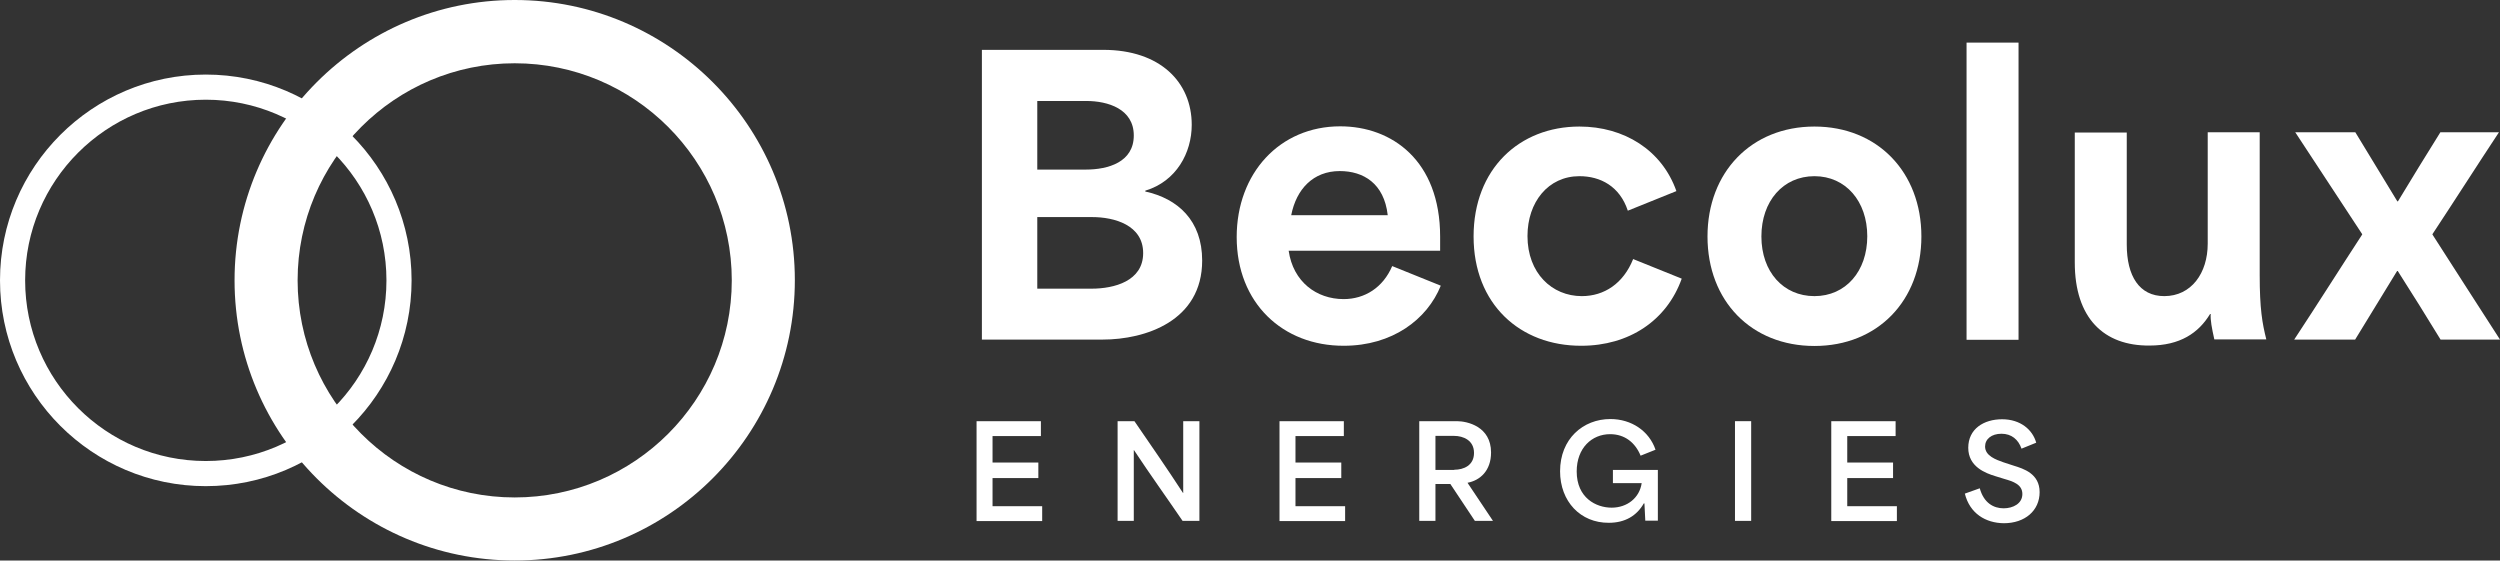
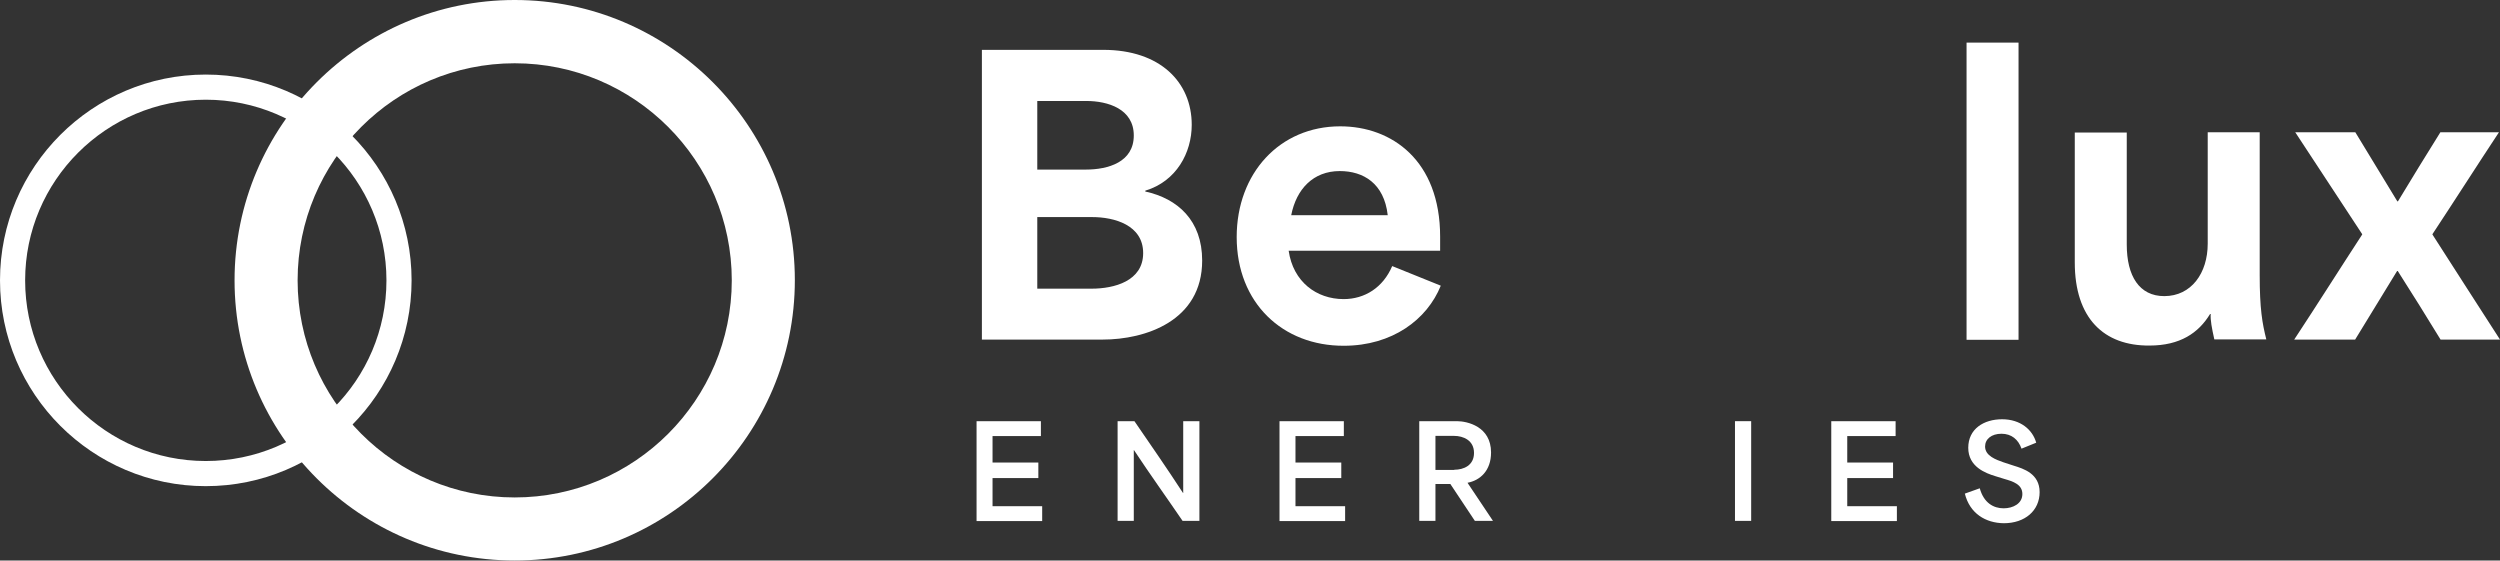
<svg xmlns="http://www.w3.org/2000/svg" id="Calque_2" data-name="Calque 2" viewBox="0 0 1173.5 263.1">
  <rect x="0" y="0" width="1173.5" height="263.1" fill="#333333" stroke="none" />
  <defs>
    <style>
      .cls-1 {
        isolation: isolate;
      }

      .cls-2 {
        fill: #fff;
        stroke-width: 0px;
      }
    </style>
  </defs>
  <g id="GRAPHIC">
    <g>
      <g>
        <path class="cls-2" d="m460.9,23.4h57c26.7,0,41.5,15.2,41.5,35.2,0,13.1-7.2,26.5-21.8,30.9v.4c15.2,3.3,26.7,13.6,26.7,32.4,0,28.4-26.7,37.1-46.7,37.1h-56.7V23.4h0Zm48.8,56.2c10.5,0,22.5-3.5,22.5-16s-12.2-16.2-22.3-16.2h-23v32.2h22.8Zm2.7,55.9c10.5,0,24.2-3.5,24.2-16.7s-13.6-16.9-23.9-16.9h-25.8v33.6h25.5Z" />
        <path class="cls-2" d="m580.5,111.3c0-30,20.2-52,48.6-52,24.2,0,46.9,16,46.9,51.8v6.6h-71.1c2.1,14.6,13.1,22.7,25.8,22.7,9.9,0,18.5-5.4,22.8-15.5l22.8,9.2c-6.4,15.9-22.8,28.2-45.5,28.2-28.7.1-50.3-20.1-50.3-51h0Zm70.9-10.3c-1.7-15-11.5-20.7-22.5-20.7-12.5,0-20.4,8.5-22.8,20.7h45.3Z" />
-         <path class="cls-2" d="m691.7,111c0-31.6,21.4-51.6,49.7-51.6,20.9,0,38.7,11,45.5,30.3l-22.8,9.2c-3.8-11.5-12.9-16.2-22.7-16.2-14.7,0-24.4,12.2-24.4,28.1,0,17.4,11.5,28.2,25.5,28.2,10.5,0,19.5-5.9,24.1-17.4l22.8,9.2c-7,19.7-24.8,31.5-47.1,31.5-28.8.1-50.6-19.6-50.6-51.3h0Z" />
-         <path class="cls-2" d="m801.5,111c0-30.2,20.6-51.6,50.2-51.6s50.2,21.4,50.2,51.6-20.6,51.4-50.2,51.4-50.2-21.1-50.2-51.4Zm50.2,28c14.7,0,24.8-11.7,24.8-28.1s-10.1-28.2-24.8-28.2-24.9,11.7-24.9,28.3,10.3,28,24.9,28Z" />
        <path class="cls-2" d="m923.1,20h24.4v139.5h-24.4V20Z" />
        <path class="cls-2" d="m973.9,123.2v-61h24.4v52.6c0,14.8,5.9,24.2,17.6,24.2,12.7,0,20.4-10.8,20.4-24.6v-52.3h24.4v66.9c0,16,1.2,22.7,3.1,30.3h-24.4c-1.2-5.4-1.9-9.1-1.7-11.9h-.3c-5.4,8.9-14.1,14.8-28.4,14.8-21.5.2-35.1-12.9-35.1-39h0Z" />
        <path class="cls-2" d="m1108.8,110.1v-.2l-31.4-47.8h28.2l19.7,32.4h.3c6.6-11,13.2-21.6,19.9-32.4h27.5c-10.5,15.9-20.7,31.9-31.2,47.8v.2c10.6,16.4,21.1,33,31.7,49.3h-27.9c-6.6-10.8-13.2-21.4-20.1-32.2h-.3l-19.7,32.2h-28.6c10.8-16.4,21.2-32.9,31.9-49.3h0Z" />
      </g>
      <path class="cls-2" d="m96.6,228.2C43.3,228.2,0,184.9,0,131.6S43.3,35,96.6,35s96.6,43.3,96.6,96.6-43.3,96.6-96.6,96.6h0Zm0-181.4c-46.7,0-84.8,38-84.8,84.8s38,84.8,84.8,84.8,84.8-38,84.8-84.8-38.1-84.8-84.8-84.8h0Z" />
      <path class="cls-2" d="m241.6,263.1c-72.5,0-131.5-59-131.5-131.5S169.1,0,241.6,0s131.5,59,131.5,131.5-58.9,131.6-131.5,131.6h0Zm0-233.4c-56.2,0-101.9,45.7-101.9,101.9s45.7,101.9,101.9,101.9,101.9-45.7,101.9-101.9-45.7-101.9-101.9-101.9Z" />
    </g>
    <g class="cls-1">
      <path class="cls-2" d="m458.4,197.7h30.2v7h-22.7v12.4h21.5v7.3h-21.5v13.2h23.3v7h-30.8v-46.9Z" />
      <path class="cls-2" d="m524.6,197.7h7.9c7.6,11.1,15.2,22,22.8,33.7h.1v-33.7h7.6v46.8h-7.9c-7.5-11-15.2-21.7-22.8-33.2h-.1v33.2h-7.6v-46.8Z" />
      <path class="cls-2" d="m600.6,197.7h30.2v7h-22.7v12.4h21.5v7.3h-21.5v13.2h23.3v7h-30.8v-46.9Z" />
    </g>
    <g class="cls-1">
      <path class="cls-2" d="m666.3,197.7h17.6c4.7,0,16,2.4,16,14.7,0,8.6-5.2,13.1-11,14.2v.1l11.9,17.8h-8.5l-11.5-17.3h-7v17.3h-7.6v-46.8h.1Zm16.3,22.8c4.4,0,9.3-2,9.3-7.9s-5-8-9.4-8h-8.7v16h8.8v-.1Z" />
    </g>
    <g class="cls-1">
-       <path class="cls-2" d="m732.3,221.2c0-15.2,10.8-24.5,23.6-24.5,9.9,0,18.2,5.6,21.2,14.4l-7,2.8c-2.5-6.1-7.4-10.1-14.3-10.1-8.6,0-15.7,6.5-15.7,17.5,0,12.4,9.1,17,16.4,17s13.1-4.6,14.1-11.5h-13.5v-6.2h21.1v23.8h-5.9l-.4-8.1h-.3c-3.3,5.8-8.8,9.1-16.4,9.1-13.3.1-22.9-10-22.9-24.2Z" />
      <path class="cls-2" d="m814.4,197.7h7.6v46.8h-7.6v-46.8Z" />
      <path class="cls-2" d="m859.6,197.7h30.2v7h-22.7v12.4h21.5v7.3h-21.5v13.2h23.3v7h-30.8v-46.9Z" />
      <path class="cls-2" d="m922.3,231.7l7-2.5c1.9,6.9,6.5,9.4,11.2,9.4,4.4,0,8.8-2.2,8.8-6.7s-4.3-5.9-8.5-7.1l-4.2-1.3c-4.6-1.4-12.7-4.4-12.7-13.3s7.3-13.4,15.9-13.4,14.3,4.9,16,11l-6.9,2.8c-1.5-4.3-4.7-7-9.4-7s-7.7,2.5-7.7,6c0,4.4,5.2,6.2,8.6,7.4l4.9,1.6c4.5,1.4,12.1,3.7,12.1,12.4s-6.9,14.6-16.8,14.6c-8.6-.1-16-4.6-18.3-13.9Z" />
    </g>
  </g>
</svg>